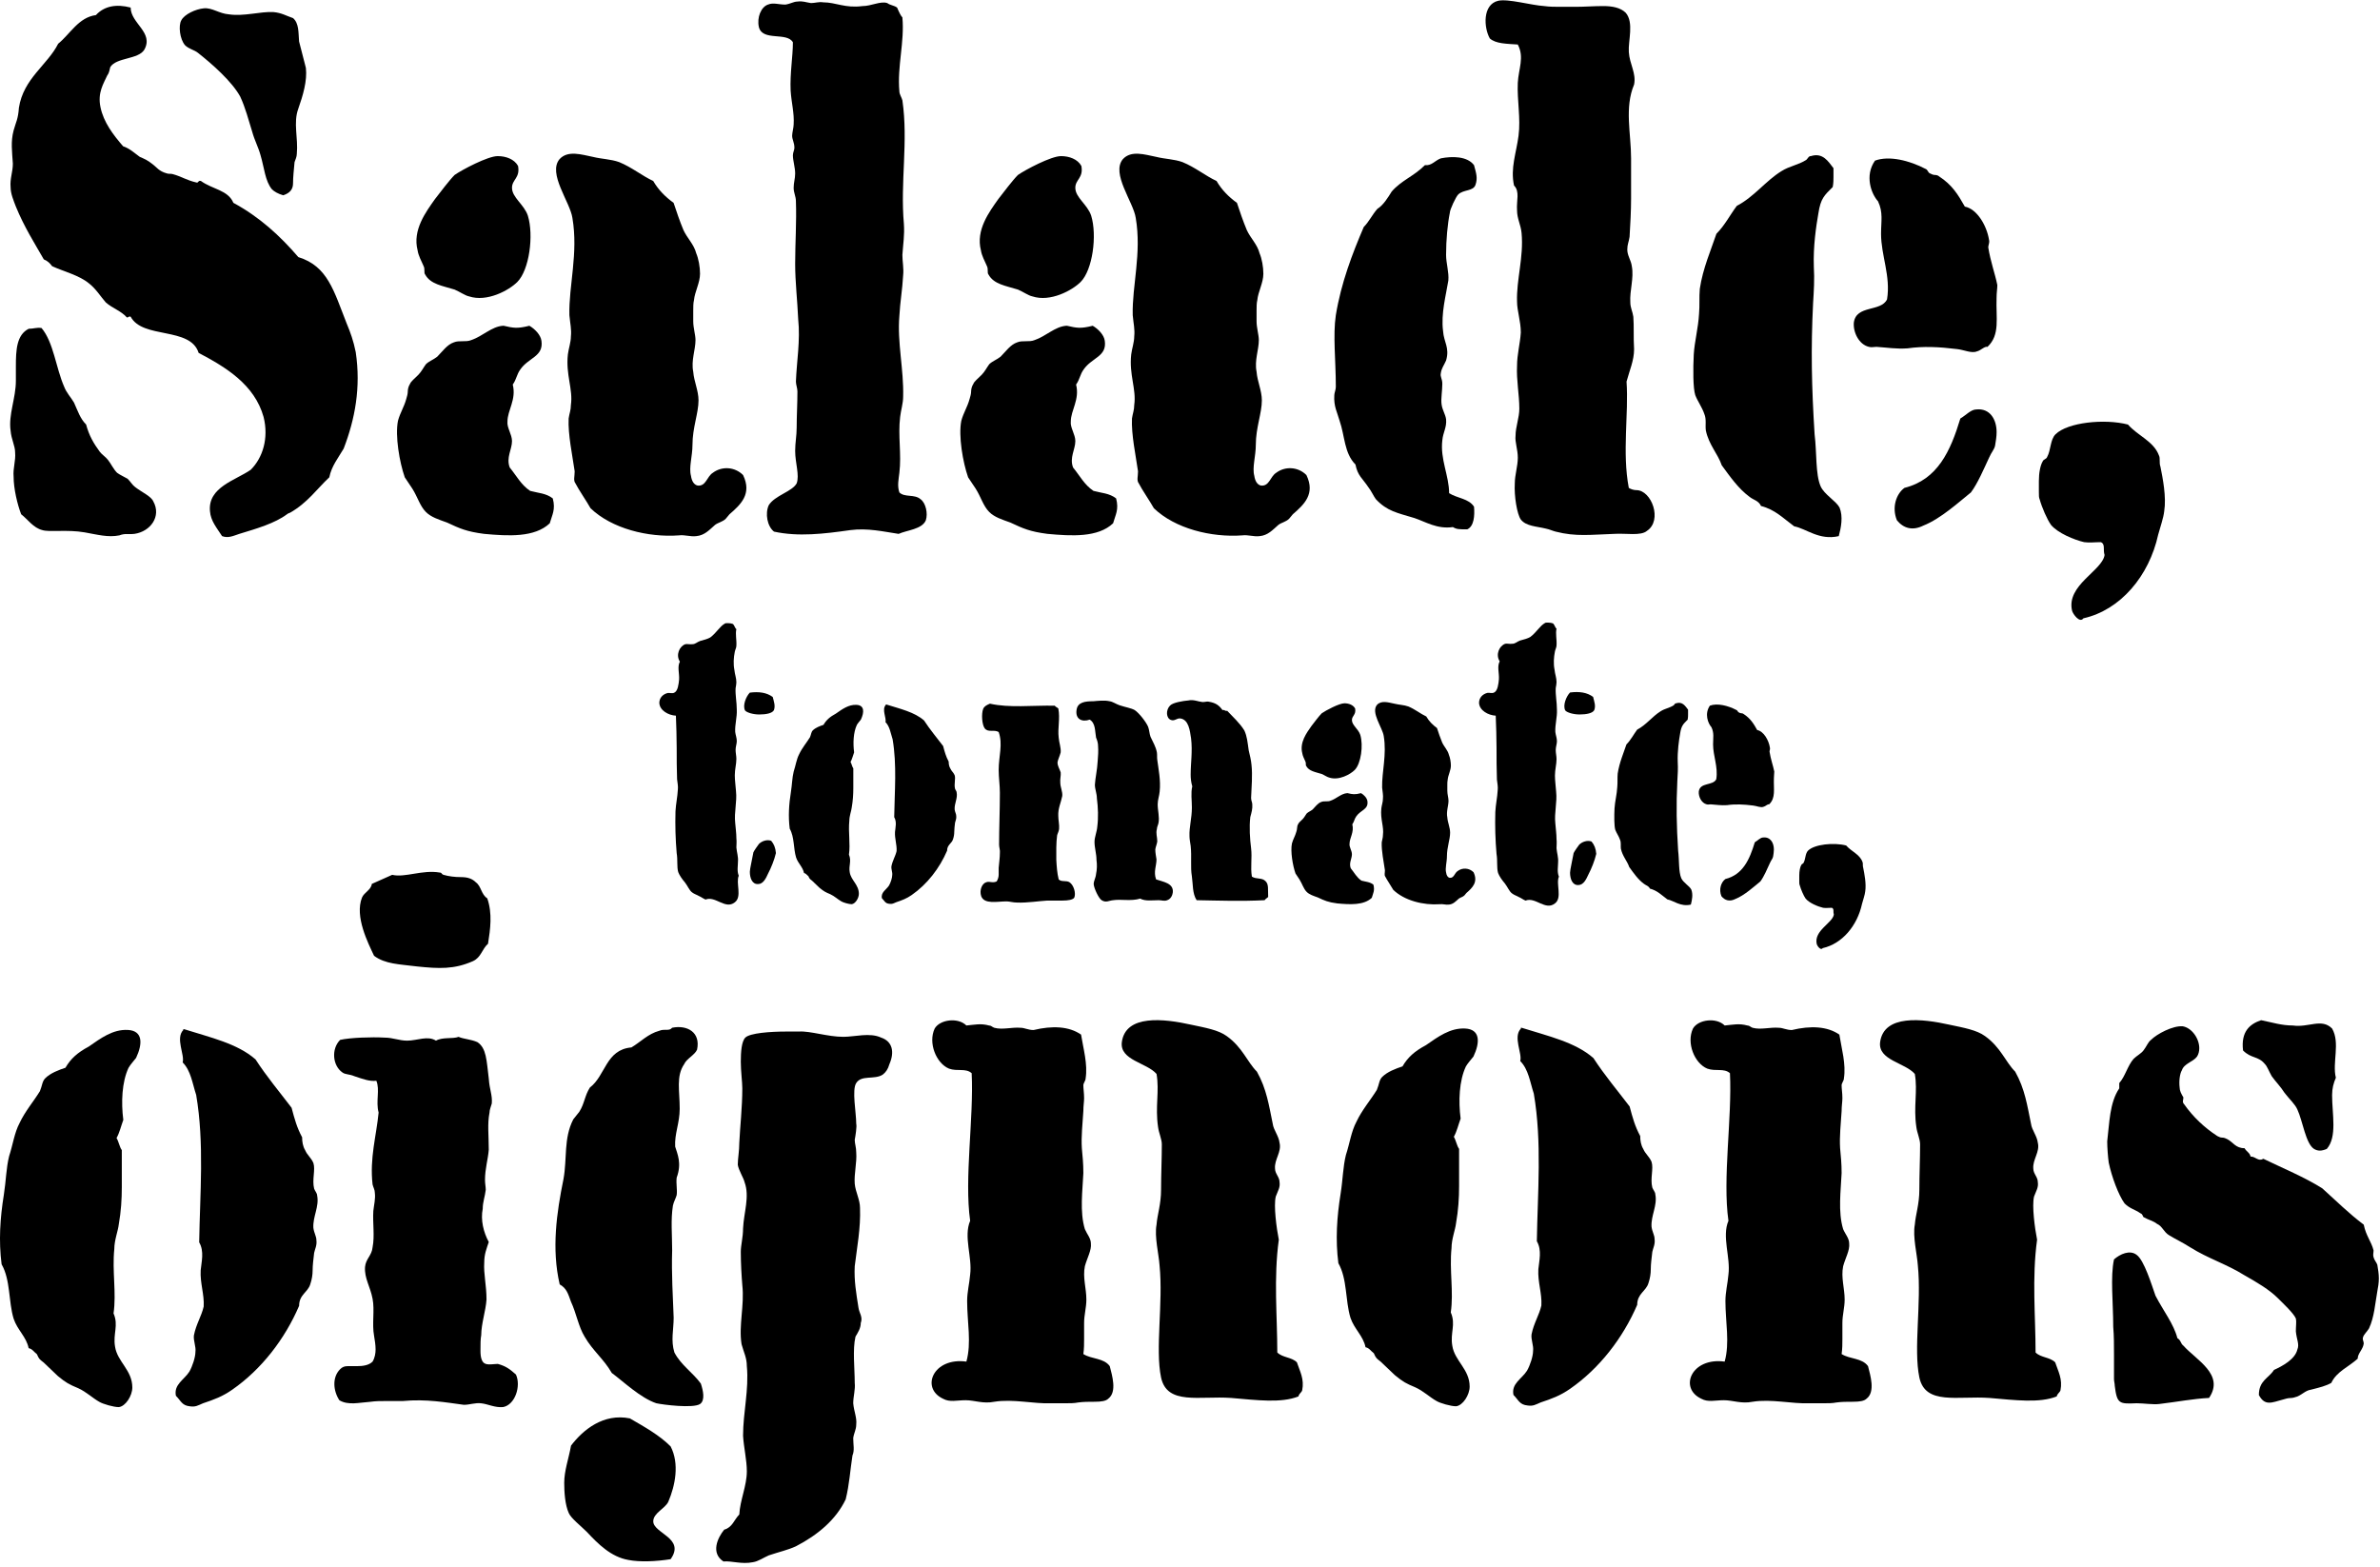
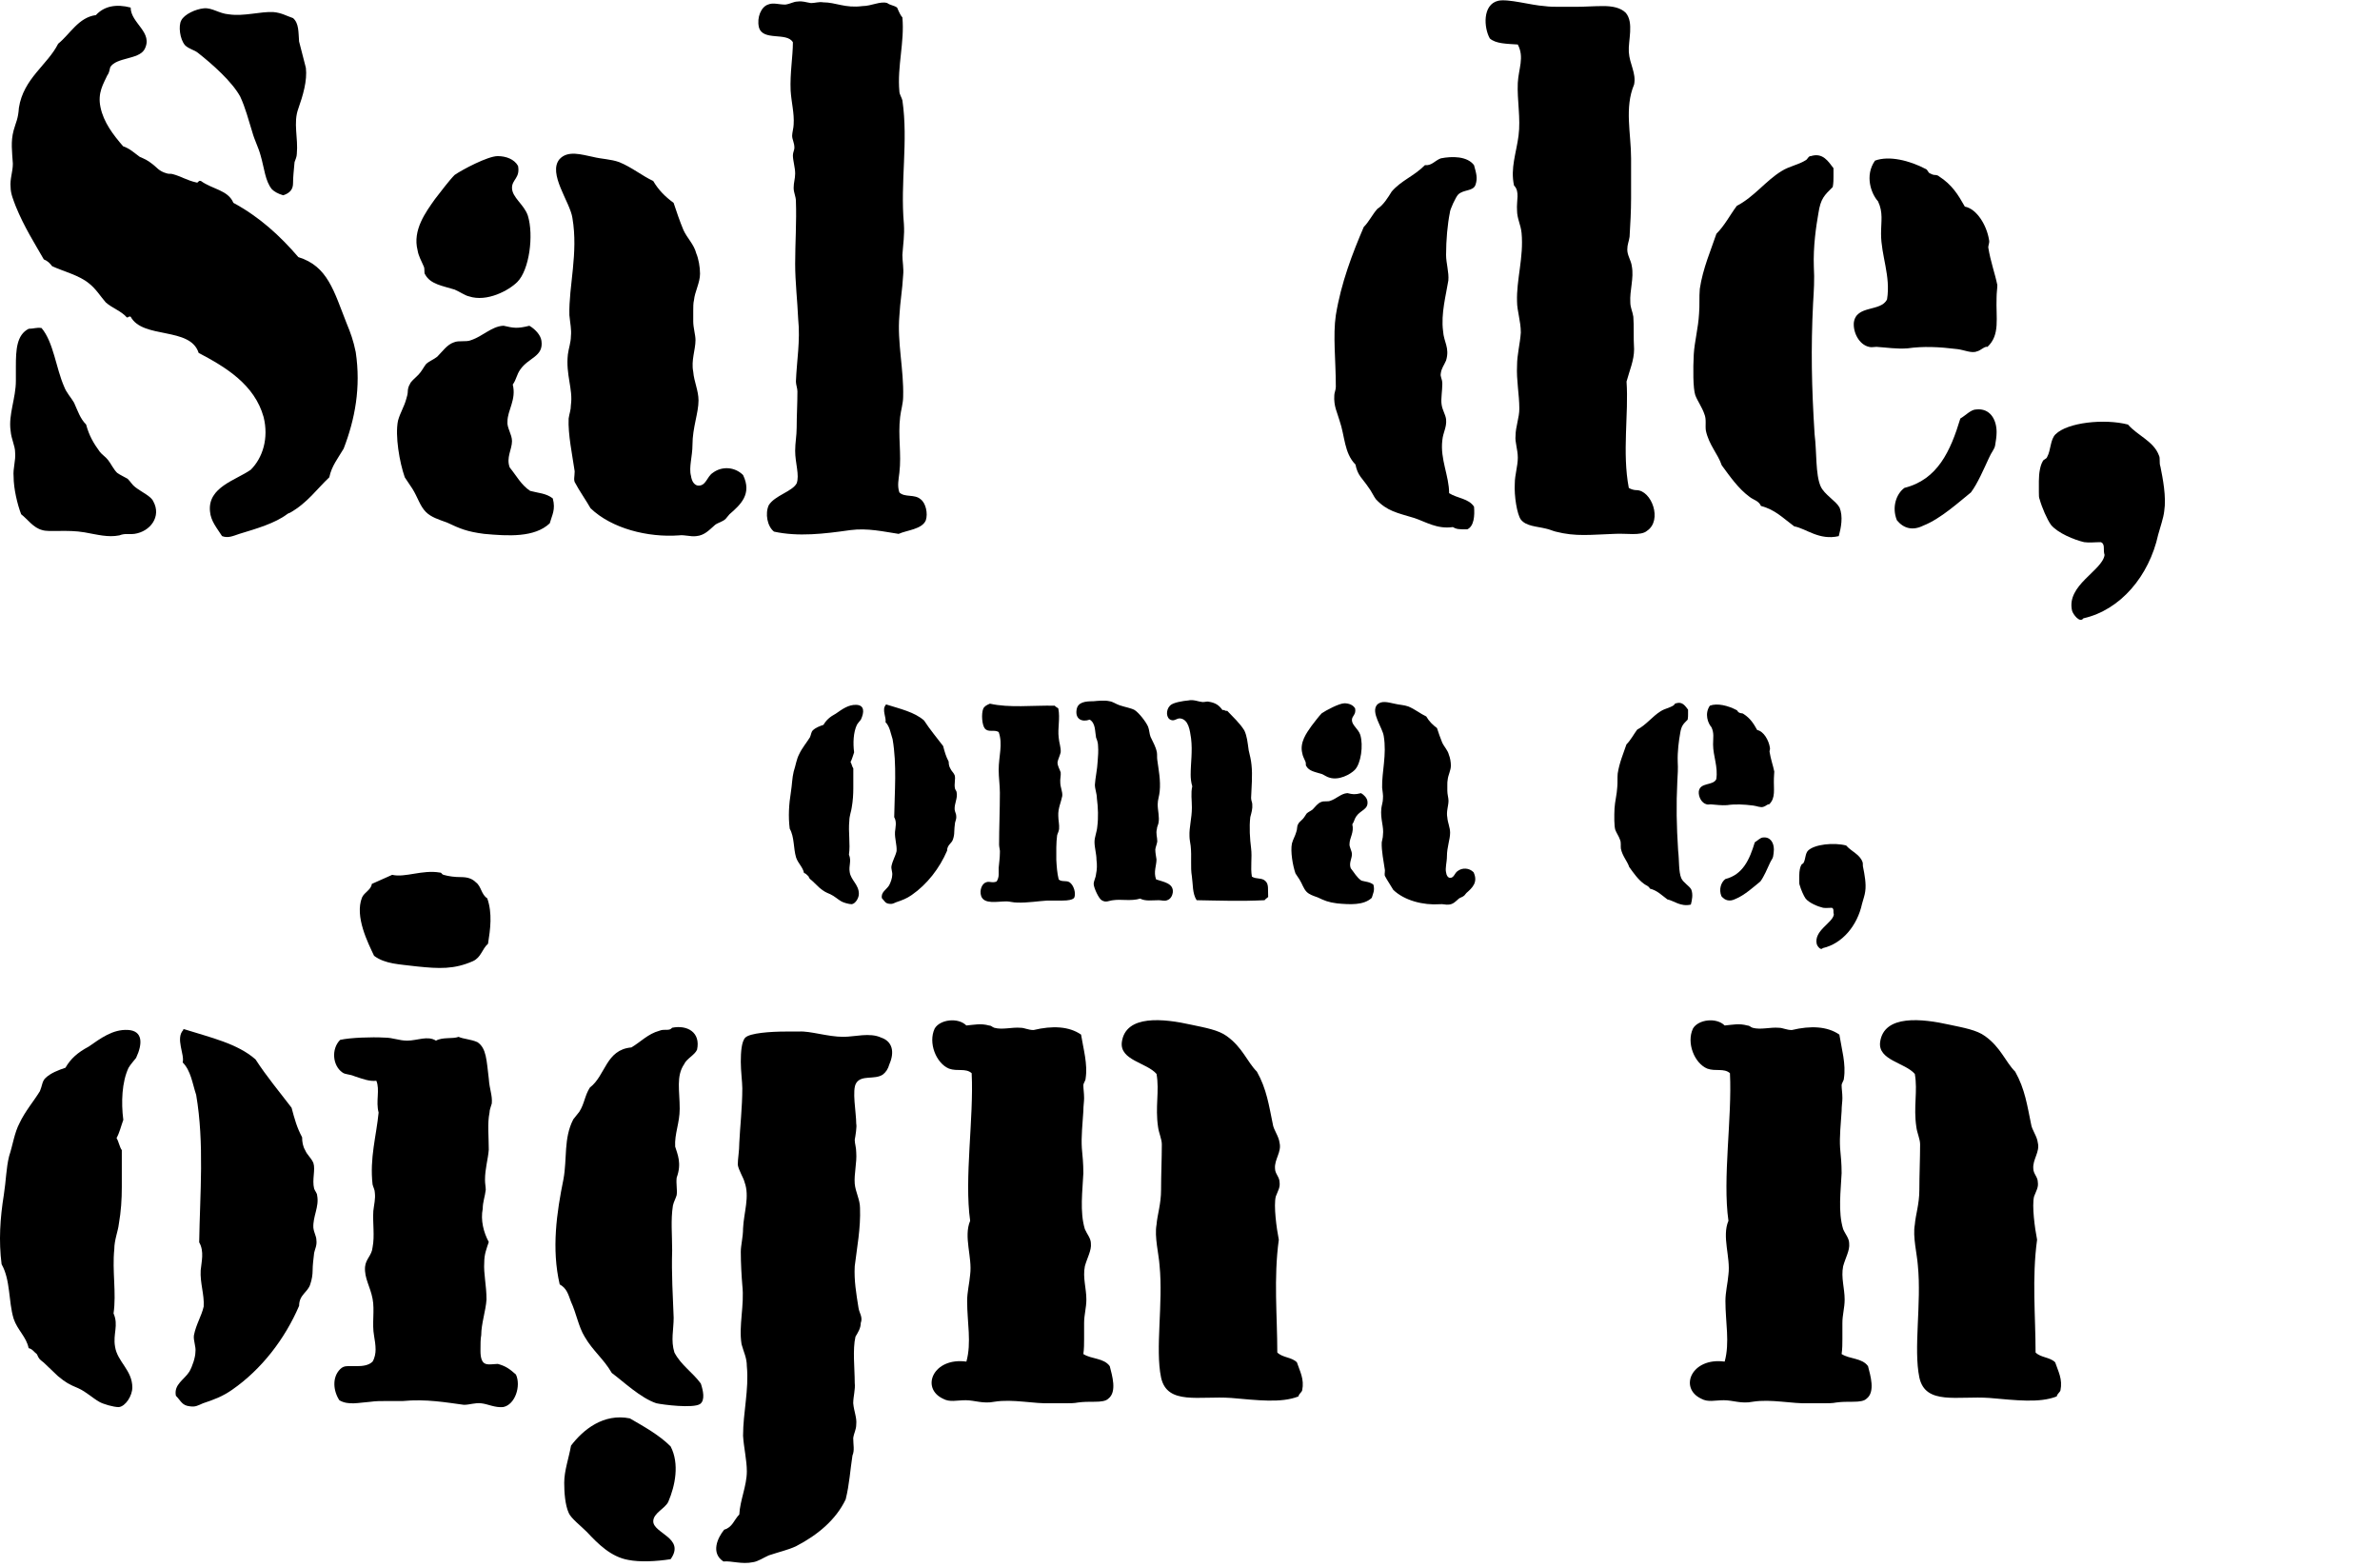
<svg xmlns="http://www.w3.org/2000/svg" width="600px" height="395px" viewBox="0 0 600 395" version="1.1">
  <title>titre/salade-tomate-oignons</title>
  <g id="titre/salade-tomate-oignons" stroke="none" stroke-width="1" fill="none" fill-rule="evenodd">
    <g id="Salade_tomate" fill="#000000" fill-rule="nonzero">
      <g id="Group" transform="translate(2.027, 0)">
        <path d="M14.162,97.519 C14.734,99.039 15.876,100.18 16.637,101.51 C17.589,103.601 18.16,105.502 19.683,107.022 C20.445,109.873 21.587,111.774 23.11,113.865 C23.681,114.625 24.633,115.195 25.204,115.956 C25.965,116.906 26.537,118.236 27.488,119.187 C28.25,119.757 29.202,120.137 30.154,120.707 C30.915,121.468 31.296,122.228 32.057,122.798 C33.771,124.129 36.055,125.079 36.626,126.41 C38.72,130.211 35.865,134.013 31.867,134.587 C30.154,134.777 29.583,134.397 28.06,134.967 C25.204,135.537 22.539,134.777 19.302,134.207 C14.924,133.446 10.355,134.207 8.642,133.637 C6.357,133.066 5.02,130.975 3.307,129.645 C2.355,127.174 1.403,123.183 1.403,120.141 C1.213,118.051 1.974,116.15 1.784,114.059 C1.784,112.348 0.832,110.828 0.642,108.547 C0.071,104.555 1.974,100.37 1.974,95.998 L1.974,92.387 C1.974,88.205 2.165,84.404 5.211,82.883 C6.543,82.883 7.115,82.503 8.447,82.693 C11.493,86.304 12.064,92.767 14.162,97.519 Z M34.342,12.548 C32.819,15.019 27.298,14.448 25.775,16.919 C25.585,17.49 25.585,18.25 25.014,19.01 C24.062,21.101 22.539,23.382 23.3,26.993 C24.062,30.795 26.537,34.026 29.011,36.877 C30.725,37.447 31.867,38.588 33.2,39.538 C34.532,40.108 35.294,40.488 36.246,41.249 C37.578,42.199 37.959,43.149 40.053,43.72 C40.624,43.91 41.005,43.72 41.576,43.91 C43.67,44.48 45.003,45.43 47.477,46.001 C48.049,46.191 47.858,45.43 48.62,45.62 C51.475,47.711 55.473,47.901 56.81,51.133 C63.473,54.744 68.613,59.496 73.186,64.818 C80.61,67.099 82.133,73.371 85.37,81.544 C86.322,83.825 87.083,85.92 87.654,88.771 C88.987,97.704 87.464,105.688 84.608,113.105 C83.276,115.385 81.562,117.476 80.991,120.327 C77.945,123.178 75.47,126.79 71.088,129.261 C70.517,129.451 70.326,129.641 70.326,129.641 C67.28,131.922 62.711,133.252 58.333,134.583 C56.619,135.153 55.477,135.723 53.954,135.153 C52.622,133.062 51.099,131.352 50.908,128.881 C50.337,122.798 57.381,121.088 61.188,118.427 C64.234,115.385 65.757,110.444 64.425,105.121 C62.14,96.944 54.906,92.573 48.049,88.961 C45.954,82.309 33.961,85.54 30.911,79.838 C30.34,79.648 30.53,80.028 29.959,80.028 C28.436,78.317 26.342,77.747 24.629,76.226 C23.296,74.706 22.154,72.805 20.441,71.474 C17.966,69.384 13.968,68.433 11.112,67.103 C10.541,66.342 9.97,65.772 9.018,65.392 C6.734,61.401 4.069,57.215 1.974,52.087 C1.403,50.566 0.642,48.856 0.642,47.145 C0.452,45.054 1.213,43.344 1.213,41.253 C1.023,38.212 0.642,35.741 1.403,32.89 C1.974,30.799 2.546,30.039 2.736,27.188 C3.878,19.775 9.97,16.349 12.635,11.027 C15.681,8.556 17.775,4.375 22.154,3.804 C24.248,1.524 27.294,0.953 30.911,1.904 C30.915,5.891 36.817,8.176 34.342,12.548 Z M73.372,10.457 L75.085,17.11 C75.466,20.341 74.324,24.142 73.182,27.373 C71.849,30.985 73.182,34.786 72.801,38.778 C72.801,39.538 72.42,40.298 72.23,40.869 C72.04,42.959 71.849,44.67 71.849,46.191 C71.849,47.711 71.088,48.662 69.374,49.232 C68.042,48.852 67.09,48.281 66.519,47.711 C64.805,45.62 64.615,42.385 63.663,39.158 C63.092,37.067 62.14,35.356 61.569,33.266 C60.617,30.225 59.856,27.183 58.523,24.332 C56.429,20.531 51.479,16.155 47.862,13.308 C46.91,12.548 45.578,12.358 44.626,11.407 C43.293,9.887 42.913,6.465 43.674,5.135 C44.436,3.614 47.291,2.284 49.385,2.094 C51.479,1.904 53.193,3.424 55.672,3.614 C59.479,4.185 63.667,2.854 66.904,3.044 C68.998,3.234 70.14,3.994 71.853,4.565 C73.372,5.891 73.182,8.176 73.372,10.457 Z" id="Shape" />
        <path d="M134.473,85.924 C135.044,89.916 131.237,90.106 129.143,93.147 C128.191,94.477 128.191,95.618 127.239,96.948 C128.191,100.75 125.906,103.411 125.906,106.262 C125.716,107.782 127.049,109.493 127.049,111.204 C127.049,113.295 125.526,115.385 126.478,117.856 C128.191,119.947 129.333,122.228 131.618,123.749 C133.712,124.319 135.615,124.319 137.329,125.649 C138.09,128.5 137.138,129.831 136.567,131.922 C132.76,135.537 126.097,135.153 120.005,134.587 C115.626,134.017 113.913,133.256 110.677,131.736 C108.583,130.975 106.679,130.405 105.346,129.075 C103.823,127.554 103.252,125.273 101.92,123.183 L100.016,120.331 C98.683,116.53 97.541,109.877 98.303,106.076 C98.874,103.985 99.826,102.655 100.397,100.564 C100.587,99.994 100.777,99.233 100.777,98.663 C100.777,98.093 100.968,97.333 101.348,96.762 C101.539,96.192 102.491,95.432 103.443,94.482 C104.204,93.721 104.775,92.581 105.346,91.821 C106.108,91.06 107.25,90.68 108.202,89.92 C109.534,88.589 110.677,86.879 112.39,86.308 C113.723,85.738 115.436,86.308 116.769,85.738 C119.624,84.788 121.909,82.317 124.764,82.127 L124.955,82.127 C127.429,82.697 128.381,82.887 131.427,82.127 C132.76,82.883 134.283,84.404 134.473,85.924 Z M127.049,47.335 C127.049,49.806 130.095,51.517 131.046,54.368 C132.569,59.31 131.427,68.053 128.381,71.094 C126.287,73.185 120.766,76.226 116.197,74.71 C115.246,74.52 113.913,73.569 112.58,72.999 C109.534,72.049 106.489,71.669 105.156,69.198 C104.966,69.008 104.966,68.627 104.966,68.247 C104.966,67.867 104.966,67.487 104.775,67.107 C104.204,65.776 103.443,64.446 103.252,63.115 C101.92,57.983 105.346,53.422 107.631,50.19 C108.963,48.48 111.248,45.439 112.58,44.108 C114.484,42.778 120.957,39.356 123.432,39.356 C125.526,39.356 127.62,40.117 128.572,41.827 C129.143,44.864 127.049,45.244 127.049,47.335 Z M181.88,129.645 L180.928,130.785 C180.166,131.546 179.024,131.736 178.263,132.306 C176.74,133.637 175.598,134.967 173.503,135.157 C171.98,135.347 170.648,134.777 169.125,134.967 C161.32,135.537 152.178,133.256 146.847,128.124 C145.895,126.414 143.801,123.373 143.04,121.852 C142.469,121.092 142.849,120.141 142.849,118.811 C142.278,114.819 141.136,109.497 141.327,105.506 C141.517,104.175 141.898,103.415 141.898,102.084 C142.469,98.093 140.565,94.482 141.136,89.345 C141.327,87.825 141.898,86.304 141.898,84.784 C142.088,83.073 141.707,81.552 141.517,79.462 C141.327,72.049 143.801,63.876 142.278,54.938 C141.707,50.947 135.996,43.724 139.042,40.112 C141.136,37.832 144.563,38.972 147.418,39.542 C149.703,40.112 151.987,40.112 154.081,40.873 C157.318,42.203 159.793,44.294 162.648,45.625 C163.981,47.905 165.694,49.616 167.788,51.137 C168.55,53.418 169.311,55.698 170.263,57.979 C171.215,60.07 172.928,61.595 173.499,63.872 C174.07,65.202 174.451,67.293 174.451,69.004 C174.451,71.284 173.119,73.565 172.928,75.656 C172.738,76.416 172.738,77.367 172.738,78.317 L172.738,80.978 C172.738,82.689 173.309,84.399 173.309,85.73 C173.309,88.201 172.167,90.862 172.738,93.713 C172.928,96.184 174.07,98.465 174.07,100.94 C174.07,104.171 172.547,107.782 172.547,112.154 C172.547,115.005 171.596,117.856 172.167,119.947 C172.357,121.278 172.928,122.228 173.88,122.418 C175.974,122.608 176.165,120.137 177.688,119.187 C179.972,117.476 183.208,117.666 185.302,119.757 C187.595,124.513 184.74,127.174 181.88,129.645 Z" id="Shape" />
        <path d="M230.04,125.844 C231.372,126.794 231.943,129.459 231.372,131.17 C230.42,133.451 226.613,133.641 224.519,134.591 C220.711,134.021 216.714,133.07 212.335,133.641 C205.672,134.591 199.195,135.351 193.103,134.021 C191.39,132.69 190.819,129.459 191.771,127.368 C193.294,124.897 197.672,123.947 198.815,121.856 C199.576,119.765 198.434,116.724 198.434,113.679 C198.434,111.588 198.815,109.877 198.815,107.787 C198.815,104.745 199.005,101.894 199.005,98.663 C199.005,97.903 198.624,96.952 198.624,96.192 C198.815,91.06 199.766,85.928 199.195,80.416 C199.005,75.854 198.434,71.103 198.434,66.541 C198.434,61.219 198.815,55.897 198.624,50.765 C198.624,49.434 198.053,48.674 198.053,47.343 C198.053,46.013 198.434,45.063 198.434,43.732 C198.434,42.212 197.863,40.501 197.863,39.17 C197.863,38.41 198.243,37.84 198.243,37.27 C198.243,35.939 197.672,35.179 197.672,34.228 C197.672,33.468 198.053,32.138 198.053,31.377 C198.243,28.526 197.482,25.865 197.292,22.824 C197.101,18.452 197.863,14.271 197.863,10.659 C196.34,7.998 190.248,10.469 189.296,6.858 C188.725,4.387 189.867,1.726 191.58,1.156 C192.913,0.586 194.246,1.156 195.959,1.156 C197.292,0.966 198.053,0.396 199.005,0.396 C200.338,0.205 201.099,0.586 202.432,0.776 C203.384,0.776 204.526,0.396 205.478,0.586 C208.714,0.586 210.998,2.106 215.377,1.536 C217.661,1.536 219.946,0.205 221.659,0.776 C222.421,1.346 223.373,1.346 224.134,1.916 C224.705,3.247 225.086,4.007 225.467,4.387 C226.038,10.659 224.134,16.742 224.705,23.014 C224.705,23.774 225.276,24.535 225.467,25.295 C226.99,35.749 224.896,45.823 225.847,56.471 C226.038,59.322 225.657,61.413 225.467,64.264 C225.467,65.975 225.847,67.685 225.657,69.396 C225.467,73.012 224.896,76.049 224.705,79.66 C224.134,86.313 225.847,93.159 225.657,100.002 C225.657,101.713 225.086,103.423 224.896,105.134 C224.324,109.886 225.276,114.447 224.705,119.199 C224.515,120.91 224.134,122.43 224.705,124.141 C226.042,125.463 228.517,124.513 230.04,125.844 Z" id="Path" />
-         <path d="M276.49,85.924 C277.061,89.916 273.254,90.106 271.16,93.147 C270.208,94.477 270.208,95.618 269.256,96.948 C270.208,100.75 267.924,103.411 267.924,106.262 C267.733,107.782 269.066,109.493 269.066,111.204 C269.066,113.295 267.543,115.385 268.495,117.856 C270.208,119.947 271.35,122.228 273.635,123.749 C275.729,124.319 277.633,124.319 279.346,125.649 C280.107,128.5 279.156,129.831 278.584,131.922 C274.777,135.537 268.114,135.153 262.022,134.587 C257.644,134.017 255.93,133.256 252.694,131.736 C250.6,130.975 248.696,130.405 247.364,129.075 C245.841,127.554 245.269,125.273 243.937,123.183 L242.033,120.331 C240.701,116.53 239.558,109.877 240.32,106.076 C240.891,103.985 241.843,102.655 242.414,100.564 C242.604,99.994 242.795,99.233 242.795,98.663 C242.795,98.093 242.985,97.333 243.366,96.762 C243.556,96.192 244.508,95.432 245.46,94.482 C246.221,93.721 246.792,92.581 247.364,91.821 C248.125,91.06 249.267,90.68 250.219,89.92 C251.552,88.589 252.694,86.879 254.407,86.308 C255.74,85.738 257.453,86.308 258.786,85.738 C261.641,84.788 263.926,82.317 266.781,82.127 L266.972,82.127 C269.447,82.697 270.398,82.887 273.444,82.127 C274.777,82.883 276.3,84.404 276.49,85.924 Z M269.062,47.335 C269.062,49.806 272.108,51.517 273.06,54.368 C274.583,59.31 273.44,68.053 270.394,71.094 C268.3,73.185 262.779,76.226 258.211,74.71 C257.259,74.52 255.926,73.569 254.593,72.999 C251.548,72.049 248.502,71.669 247.169,69.198 C246.979,69.008 246.979,68.627 246.979,68.247 C246.979,67.867 246.979,67.487 246.788,67.107 C246.217,65.776 245.456,64.446 245.265,63.115 C243.933,57.983 247.359,53.422 249.644,50.19 C250.976,48.48 253.261,45.439 254.593,44.108 C256.497,42.778 262.97,39.356 265.445,39.356 C267.539,39.356 269.633,40.117 270.585,41.827 C271.16,44.864 269.062,45.244 269.062,47.335 Z M323.897,129.645 L322.949,130.785 C322.184,131.546 321.046,131.736 320.28,132.306 C318.757,133.637 317.615,134.967 315.521,135.157 C314.002,135.347 312.669,134.777 311.142,134.967 C303.337,135.537 294.195,133.256 288.865,128.124 C287.913,126.414 285.819,123.373 285.057,121.852 C284.486,121.092 284.867,120.141 284.867,118.811 C284.296,114.819 283.153,109.497 283.344,105.506 C283.534,104.175 283.915,103.415 283.915,102.084 C284.486,98.093 282.582,94.482 283.153,89.345 C283.344,87.825 283.915,86.304 283.915,84.784 C284.105,83.073 283.724,81.552 283.534,79.462 C283.344,72.049 285.819,63.876 284.296,54.938 C283.724,50.947 278.013,43.724 281.059,40.112 C283.153,37.832 286.58,38.972 289.436,39.542 C291.72,40.112 294.005,40.112 296.099,40.873 C299.335,42.203 301.806,44.294 304.665,45.625 C305.998,47.905 307.711,49.616 309.805,51.137 C310.571,53.418 311.328,55.698 312.284,57.979 C313.232,60.07 314.95,61.595 315.517,63.872 C316.092,65.202 316.468,67.293 316.468,69.004 C316.468,71.284 315.136,73.565 314.945,75.656 C314.755,76.416 314.755,77.367 314.755,78.317 L314.755,80.978 C314.755,82.689 315.326,84.399 315.326,85.73 C315.326,88.201 314.188,90.862 314.755,93.713 C314.945,96.184 316.088,98.465 316.088,100.94 C316.088,104.171 314.565,107.782 314.565,112.154 C314.565,115.005 313.613,117.856 314.184,119.947 C314.374,121.278 314.945,122.228 315.897,122.418 C317.991,122.608 318.182,120.137 319.705,119.187 C321.989,117.476 325.226,117.666 327.32,119.757 C329.612,124.513 326.753,127.174 323.897,129.645 Z" id="Shape" />
        <path d="M369.578,127.744 C369.768,130.025 369.578,132.686 367.865,133.446 C365.771,133.446 365.199,133.446 364.248,132.876 C360.25,133.446 357.394,131.546 354.534,130.595 C350.156,129.265 347.681,128.885 344.826,125.844 C344.25,125.083 343.683,123.753 342.922,122.802 C341.399,120.521 340.252,119.951 339.685,117.1 C336.83,114.249 337.016,109.877 335.688,106.076 C335.112,103.985 334.165,102.465 334.355,99.613 C334.355,99.043 334.736,98.283 334.736,97.523 C334.736,90.87 333.974,84.598 334.736,79.462 C336.068,71.289 338.924,63.876 341.78,57.219 C343.112,55.888 343.874,54.178 345.206,52.657 C346.729,51.707 347.876,49.806 348.823,48.286 C351.302,45.434 354.344,44.484 357.2,41.633 C358.913,41.823 359.674,40.493 361.197,39.922 C364.053,39.352 367.86,39.352 369.574,41.633 C370.145,43.724 370.526,44.864 369.955,46.575 C369.383,48.286 366.909,47.715 365.576,49.046 C365.001,49.616 363.482,52.847 363.482,53.608 C362.907,56.459 362.53,60.45 362.53,64.256 C362.53,66.347 363.292,68.627 363.101,70.718 C362.53,74.33 361.197,79.081 361.773,83.457 C361.963,86.308 363.486,87.639 362.534,90.87 C361.963,92.201 361.392,92.771 361.202,94.101 C361.011,95.052 361.582,95.432 361.582,96.762 C361.582,98.473 361.202,100.564 361.392,101.894 C361.582,103.415 362.344,104.365 362.534,105.696 C362.725,107.787 361.773,108.927 361.582,111.018 C361.011,115.77 363.296,119.955 363.296,124.327 C365.39,125.653 368.245,125.653 369.578,127.744 Z M410.512,123.563 C414.319,123.563 417.171,131.166 413.177,133.827 C411.654,135.157 407.847,134.397 404.987,134.587 C399.086,134.777 395.278,135.347 390.138,134.017 C389.372,133.827 388.615,133.446 387.659,133.256 C385.375,132.686 382.714,132.686 381.377,130.975 C380.425,129.645 379.664,125.083 379.854,121.852 C379.854,119.761 380.615,117.48 380.615,115.39 C380.615,113.299 379.854,111.398 380.044,109.877 C380.044,107.597 380.996,105.316 380.996,103.035 C380.996,99.423 380.23,95.812 380.421,92.201 C380.421,89.35 381.186,86.689 381.373,83.837 C381.373,80.986 380.421,78.325 380.421,76.044 C380.23,70.532 382.134,64.83 381.563,58.744 C381.373,56.653 380.421,55.132 380.421,53.042 C380.23,50.571 381.186,48.29 379.659,46.765 C378.708,42.393 380.23,38.592 380.797,34.22 C381.373,29.849 380.417,25.287 380.607,20.915 C380.797,17.304 382.32,14.453 380.607,11.221 C377.756,11.031 375.086,11.031 373.563,9.701 C372.04,7.04 371.66,1.148 375.662,0.197 C378.136,-0.373 384.034,1.338 387.274,1.528 C388.607,1.718 389.944,1.718 391.272,1.718 L395.274,1.718 C397.368,1.718 399.843,1.528 402.127,1.528 C404.412,1.528 406.506,1.908 407.839,3.238 C409.933,5.709 408.41,10.271 408.6,13.126 C408.795,16.167 410.508,18.448 409.933,21.299 C407.458,27.192 409.171,33.654 409.171,39.931 L409.171,50.004 C409.171,53.236 408.981,56.467 408.79,59.698 C408.596,61.029 408.215,61.599 408.215,62.929 C408.215,64.45 409.167,65.59 409.357,67.111 C409.928,70.152 408.786,73.193 408.977,76.235 C408.977,77.565 409.548,78.515 409.738,79.85 C409.928,82.321 409.738,84.982 409.928,88.023 C409.928,90.874 408.79,93.345 408.025,96.196 C408.596,104.374 406.883,114.067 408.596,123.001 C409.179,123.373 409.941,123.563 410.512,123.563 Z" id="Shape" />
        <path d="M450.291,132.686 C447.44,130.595 445.536,128.505 441.919,127.554 C441.344,126.224 440.011,126.034 439.064,125.273 C436.208,123.183 434.114,120.141 432.02,117.29 C431.068,114.439 428.784,112.158 428.022,108.547 C427.828,107.216 428.212,105.696 427.637,104.365 C427.066,102.655 425.924,101.134 425.353,99.613 C424.782,97.903 424.782,92.961 424.972,89.35 C425.162,86.118 426.11,82.697 426.305,79.086 C426.495,76.995 426.305,74.904 426.495,72.809 C427.256,67.677 429.346,62.925 430.683,58.934 C432.777,56.843 434.11,54.182 435.823,51.901 C440.206,49.62 443.057,45.629 447.059,43.158 C449.153,41.827 451.247,41.637 453.341,40.307 C453.913,39.736 453.913,39.356 454.484,39.356 C457.53,38.406 458.862,40.687 460.195,42.397 L460.195,44.678 C460.195,45.249 460.195,46.199 460.004,47.149 C457.91,49.24 456.959,50 456.387,53.802 C455.816,57.033 455.055,62.165 455.245,67.297 C455.436,70.338 455.245,73.379 455.055,76.42 C454.484,87.825 454.674,97.519 455.436,109.497 C456.011,114.059 455.626,119.571 456.959,122.612 C457.91,124.703 460.766,126.224 461.718,127.934 C462.666,130.215 462.099,133.066 461.527,135.157 C456.574,136.298 453.337,133.256 450.291,132.686 Z M472.188,58.93 C472.188,55.698 472.759,53.608 471.427,50.757 C469.713,48.856 468,44.294 470.661,40.493 C474.278,39.162 479.418,40.493 483.416,42.583 C483.991,42.773 483.991,43.534 484.558,43.724 C484.939,43.914 485.324,44.104 485.701,44.104 C486.272,44.104 486.648,44.294 486.839,44.484 C490.075,46.575 491.598,49.046 493.311,52.087 C496.357,52.657 498.832,56.839 499.407,60.45 C499.598,61.211 499.213,61.781 499.213,62.351 C499.788,65.966 500.926,69.004 501.501,71.855 C501.501,72.805 501.311,73.755 501.311,75.086 C501.121,80.218 502.259,84.399 499.022,87.441 C498.261,87.25 497.309,88.391 496.357,88.581 C495.025,89.151 493.121,88.201 491.408,88.011 C486.839,87.441 482.841,87.25 478.843,87.821 C475.987,88.011 473.893,87.631 471.034,87.441 C470.462,87.441 469.705,87.631 469.13,87.441 C466.655,86.87 465.132,83.829 465.322,81.358 C465.894,76.796 472.176,78.697 473.699,75.466 C474.659,69.574 472.188,64.442 472.188,58.93 Z M478.09,122.992 C486.466,120.902 489.707,113.679 492.177,105.506 C493.51,104.745 494.847,103.225 496.179,103.225 C499.606,102.845 501.319,105.696 501.319,108.927 C501.319,110.067 501.129,111.208 500.934,112.348 C500.744,113.299 499.987,114.059 499.416,115.39 C498.083,118.241 496.56,121.852 494.847,124.137 C491.991,126.418 487.232,130.79 482.853,132.5 C480.188,133.831 477.904,133.26 476.19,131.17 C474.849,127.934 475.996,124.513 478.09,122.992 Z" id="Shape" />
        <path d="M516.16,109.497 C519.202,106.456 528.534,105.506 534.436,107.026 C536.915,109.877 540.908,111.208 542.245,114.819 C542.435,115.199 542.435,115.58 542.435,116.15 C542.435,116.72 542.435,117.1 542.626,117.67 C543.197,120.521 544.149,125.273 543.573,128.885 C543.383,130.595 542.626,132.686 542.055,134.777 C539.766,145.231 532.532,153.788 523.204,155.875 C522.252,157.206 520.534,154.735 520.348,153.974 C518.825,147.512 527.963,143.9 528.538,139.909 C528.348,139.339 528.348,138.578 528.348,138.008 C528.348,137.438 528.158,136.868 527.582,136.678 C526.059,136.678 524.731,136.868 523.394,136.678 C520.915,136.107 516.731,134.397 515.018,132.306 C514.066,130.975 512.733,127.934 512.162,125.844 C511.972,125.463 511.972,124.893 511.972,123.943 L511.972,121.282 C511.972,119.191 512.353,117.29 512.924,116.34 C513.114,115.77 513.871,115.77 514.062,115.199 C515.014,113.485 514.827,110.824 516.16,109.497 Z" id="Path" />
      </g>
-       <path d="M166.216,177.215 C166.216,175.916 167.111,175.012 168.311,174.711 C168.808,174.612 169.506,174.913 170.003,174.612 C170.898,174.211 171.099,172.408 171.202,171.306 C171.3,169.705 170.701,168.104 171.399,166.8 C170.302,165.096 171.3,162.896 172.791,162.397 C173.292,162.298 173.888,162.496 174.586,162.397 C175.284,162.397 175.682,161.894 176.479,161.597 C177.575,161.295 178.372,161.097 179.07,160.697 C180.664,159.496 181.46,157.895 182.754,157.194 C182.853,157.095 183.152,157.095 183.551,157.095 C184.048,157.095 184.446,157.194 184.746,157.293 C185.144,157.594 185.345,158.493 185.641,158.593 C185.341,159.892 185.74,161.295 185.641,162.797 C185.641,163.297 185.341,163.8 185.243,164.299 C184.943,165.802 184.844,167.403 185.144,168.905 C185.243,170.006 185.641,170.906 185.641,172.008 C185.641,172.507 185.543,172.808 185.444,173.51 C185.345,175.214 185.744,177.013 185.744,178.916 C185.842,180.818 185.243,182.621 185.345,184.524 C185.444,185.324 185.744,186.026 185.744,186.826 C185.744,187.524 185.444,188.225 185.444,189.03 C185.444,189.83 185.641,190.532 185.641,191.332 C185.641,192.632 185.243,193.932 185.243,195.438 C185.243,196.738 185.444,197.939 185.543,199.441 C185.842,202.144 185.046,204.748 185.345,207.45 C185.444,208.75 185.645,210.054 185.645,211.354 C185.744,212.155 185.645,212.959 185.645,213.661 C185.744,214.862 186.146,215.963 186.044,217.164 C186.044,218.266 185.744,219.566 186.241,220.771 C185.444,222.57 187.14,226.073 185.243,227.476 C182.853,229.379 180.364,225.776 177.871,226.775 C177.173,226.478 176.873,226.172 176.175,225.871 C175.674,225.574 174.98,225.372 174.479,224.972 C173.781,224.468 173.382,223.371 172.684,222.471 C171.986,221.67 171.288,220.664 170.988,219.867 C170.59,218.567 170.89,216.764 170.59,215.064 C170.29,211.556 170.192,208.053 170.29,204.55 C170.389,202.647 170.791,200.947 170.89,199.045 C170.988,198.244 170.791,197.341 170.693,196.441 C170.594,193.837 170.594,191.233 170.594,188.53 C170.594,185.828 170.495,183.125 170.397,180.422 C168.508,180.319 166.315,179.118 166.216,177.215 Z M195.107,179.019 C194.709,179.819 193.115,180.121 191.423,180.121 C189.83,180.121 188.237,179.617 187.834,179.118 C187.14,177.818 188.134,175.511 189.033,174.612 C191.423,174.31 193.317,174.612 194.811,175.713 C195.107,176.918 195.505,177.917 195.107,179.019 Z M195.608,215.064 C195.21,216.764 194.413,218.761 193.616,220.267 C193.119,221.369 192.421,222.871 191.128,222.871 C189.633,222.97 189.037,221.369 189.037,219.768 C189.037,219.067 189.637,216.566 189.933,214.866 C190.031,214.565 191.226,212.86 191.325,212.761 C192.023,212.06 193.317,211.56 194.413,211.961 C195.107,212.757 195.505,213.756 195.608,215.064 Z" id="Shape" />
      <g id="Group" transform="translate(198.649, 156.081)">
        <path d="M16.472,37.629 L16.472,42.564 C16.472,44.175 16.373,45.785 16.072,47.499 C15.973,48.404 15.469,49.612 15.469,50.82 C15.167,53.742 15.77,56.66 15.37,59.378 C16.072,60.989 15.271,62.097 15.568,63.807 C15.869,65.82 17.872,66.928 17.872,69.248 C17.872,70.356 16.972,71.764 16.068,71.867 C15.365,71.867 13.961,71.461 13.462,71.162 C12.561,70.659 11.756,69.85 10.658,69.344 C9.452,68.842 9.055,68.638 7.953,67.733 L6.049,65.919 C5.545,65.513 5.446,65.513 5.149,64.807 C4.748,64.508 4.546,64.102 4.046,64.006 C3.745,62.495 2.543,61.59 2.043,60.08 C1.345,57.764 1.643,54.945 0.441,52.829 C0.04,49.707 0.243,46.686 0.742,43.564 C1.044,41.651 1.044,40.041 1.44,38.43 C1.944,36.919 2.142,35.309 2.844,34.002 C3.546,32.491 4.748,31.08 5.549,29.772 C5.851,29.067 5.851,28.465 6.251,28.058 C6.953,27.352 8.056,26.95 8.956,26.651 C9.658,25.439 10.559,24.638 12.062,23.828 C13.664,22.72 15.266,21.512 17.273,21.612 C19.28,21.712 19.276,23.426 18.376,25.339 C18.075,25.742 17.678,26.144 17.377,26.647 C16.472,28.56 16.373,31.279 16.675,33.595 C16.373,34.4 16.171,35.309 15.774,36.01 C16.072,36.521 16.171,37.227 16.472,37.629 Z M24.785,21.517 C28.296,22.625 31.901,23.43 34.304,25.547 C35.807,27.863 37.509,29.876 39.115,31.993 C39.516,33.503 39.817,34.612 40.515,35.919 C40.515,36.525 40.614,37.127 40.916,37.629 C41.217,38.335 41.717,38.638 42.019,39.343 C42.32,40.248 41.816,41.56 42.118,42.768 C42.217,43.071 42.518,43.374 42.518,43.672 C42.82,45.183 41.915,46.491 42.019,48.001 C42.118,48.707 42.419,49.11 42.419,49.612 C42.518,50.317 42.217,50.82 42.118,51.326 C42.019,52.231 41.919,52.936 41.919,53.642 C41.919,54.248 41.82,54.85 41.618,55.456 C41.316,56.568 40.115,56.867 40.115,58.374 C38.211,62.807 35.105,66.837 31.195,69.551 C29.894,70.46 28.791,70.859 27.288,71.369 C26.586,71.668 26.284,71.871 25.582,71.772 C24.48,71.672 24.381,71.066 23.679,70.361 C23.377,68.85 24.781,68.244 25.483,67.14 C25.884,66.434 26.284,65.226 26.284,64.521 C26.383,63.815 25.983,63.014 26.082,62.308 C26.383,60.798 27.086,59.789 27.383,58.482 C27.482,56.867 26.883,55.356 26.982,53.646 C27.081,52.538 27.482,51.131 26.78,49.919 C26.879,43.473 27.482,36.728 26.379,30.283 C25.876,28.772 25.677,27.062 24.575,25.954 C24.876,24.945 23.571,22.733 24.674,21.625 C24.587,21.517 24.686,21.517 24.785,21.517 Z" id="Shape" />
        <path d="M67.251,21.82 C67.552,22.222 67.854,22.222 68.151,22.525 C68.655,25.04 67.953,27.46 68.25,29.876 C68.349,31.183 68.853,32.391 68.75,33.599 C68.449,34.707 68.048,35.413 67.949,36.114 C67.949,37.019 68.449,37.725 68.75,38.629 C68.849,39.435 68.552,40.344 68.651,41.248 C68.651,42.357 69.254,43.465 69.151,44.573 C68.849,46.183 68.048,47.694 68.147,49.608 C68.147,50.716 68.449,51.824 68.345,52.932 C68.246,53.638 67.945,54.041 67.846,54.543 C67.746,55.448 67.647,56.452 67.647,57.564 L67.647,60.686 C67.746,62.396 67.846,64.01 68.25,65.621 C68.952,66.322 70.154,65.82 70.955,66.322 C72.058,67.028 72.661,69.144 72.161,70.249 C71.761,70.751 70.658,70.954 69.155,70.954 L67.049,70.954 L65.347,70.954 C63.443,71.054 60.239,71.56 57.831,71.456 C56.728,71.456 55.828,71.158 55.126,71.158 C52.719,71.158 49.514,71.959 48.713,69.846 C48.209,68.339 48.911,66.629 50.014,66.322 C50.914,66.019 51.517,66.625 52.619,66.123 C52.921,65.621 53.119,65.011 53.119,64.409 L53.119,62.699 C53.218,61.487 53.421,60.183 53.421,58.976 C53.52,58.27 53.222,57.564 53.222,56.859 C53.222,52.729 53.421,48.201 53.421,43.768 C53.421,41.854 53.119,39.941 53.119,38.028 C53.119,34.504 54.222,31.582 53.119,28.461 C51.917,27.755 50.513,28.66 49.613,27.556 C48.911,26.651 48.713,23.928 49.212,22.621 C49.514,21.915 50.216,21.612 50.918,21.313 C55.832,22.426 61.544,21.72 67.251,21.82 Z M97.009,68.945 C96.91,69.651 96.51,70.556 95.605,70.859 C94.907,71.162 94.205,70.859 93.503,70.859 C91.798,70.859 90.096,71.162 88.795,70.456 C86.491,71.162 83.984,70.552 81.982,70.859 C80.879,70.958 80.177,71.564 79.074,70.859 C78.372,70.456 77.17,67.937 77.071,66.833 C77.071,65.924 77.575,65.322 77.674,64.214 C77.773,63.707 77.877,63.101 77.877,62.499 C77.877,61.898 77.877,61.292 77.777,60.686 C77.777,59.179 77.278,57.66 77.278,56.153 C77.278,54.945 77.881,53.638 77.976,52.326 C78.277,50.01 78.178,47.491 77.877,45.175 C77.877,43.967 77.373,42.859 77.373,41.751 C77.472,40.036 77.976,37.924 78.075,35.807 C78.174,34.599 78.277,33.188 78.174,31.98 C78.174,31.275 77.972,30.569 77.67,29.868 C77.369,28.253 77.571,26.24 76.068,25.335 C74.164,26.037 72.363,25.236 72.764,22.816 C73.066,20.902 74.969,20.703 76.972,20.703 C78.174,20.603 79.776,20.4 81.081,20.703 C81.882,20.803 82.684,21.409 83.584,21.712 C85.087,22.214 86.491,22.417 87.391,22.919 C88.494,23.625 90.299,25.941 90.798,27.149 C91.1,27.954 91.1,28.863 91.401,29.664 C92.099,31.175 92.702,32.084 93.004,33.591 C93.103,34.296 93.004,34.798 93.103,35.504 C93.404,37.82 94.003,40.638 93.706,43.461 C93.607,44.569 93.206,45.578 93.206,46.682 C93.206,48.292 93.706,49.902 93.404,51.417 C93.305,51.92 93.004,52.426 93.004,52.928 C92.702,54.036 93.103,54.941 93.103,56.049 C93.004,56.755 92.702,57.357 92.603,58.062 C92.603,58.971 92.801,59.772 92.905,60.578 C92.905,62.188 92.103,63.699 92.805,65.617 C94.507,66.227 97.311,66.53 97.009,68.945 Z M120.355,66.023 C121.259,66.833 120.958,68.14 121.057,70.053 C120.755,70.356 120.454,70.46 120.152,70.859 C114.144,71.162 108.73,70.958 103.022,70.859 C101.92,69.149 102.122,66.833 101.821,64.815 C101.42,62.499 101.821,59.885 101.519,57.162 C101.424,56.361 101.222,55.551 101.222,54.746 C101.123,52.43 101.825,50.214 101.825,47.495 C101.825,45.582 101.523,43.867 101.924,42.157 C101.626,41.149 101.519,40.144 101.519,39.235 C101.519,36.214 102.019,33.396 101.622,30.071 C101.321,28.058 101.019,25.339 98.913,25.036 C98.013,24.937 97.513,25.742 96.609,25.439 C95.308,25.036 95.209,22.924 96.307,21.811 C97.009,21.006 99.714,20.603 100.92,20.504 C102.217,20.201 103.419,20.807 104.525,20.906 C105.228,20.906 105.628,20.707 106.025,20.807 C107.928,21.11 108.73,21.811 109.535,22.919 C110.237,22.82 110.034,23.222 110.737,23.119 C112.24,24.729 113.842,26.14 115.044,28.054 C115.746,29.565 115.845,30.976 116.151,33.088 C116.448,34.296 116.753,35.604 116.853,36.712 C117.15,39.431 116.853,42.353 116.753,45.071 C116.753,45.777 117.051,46.179 117.051,46.682 C117.15,47.79 116.853,48.798 116.551,49.902 C116.254,52.422 116.452,55.439 116.753,57.759 C117.051,60.175 116.551,62.491 116.952,64.911 C118.05,65.629 119.454,65.118 120.355,66.023 Z" id="Shape" />
        <path d="M146.078,45.889 C146.38,48.001 144.377,48.105 143.27,49.716 C142.771,50.421 142.771,51.023 142.271,51.729 C142.771,53.742 141.569,55.153 141.569,56.66 C141.47,57.465 142.172,58.37 142.172,59.279 C142.172,60.391 141.371,61.491 141.874,62.807 C142.775,63.915 143.373,65.123 144.575,65.928 C145.682,66.227 146.681,66.227 147.586,66.932 C147.986,68.443 147.487,69.149 147.181,70.257 C145.178,72.17 141.672,71.967 138.467,71.668 C136.159,71.369 135.263,70.962 133.561,70.157 C132.455,69.755 131.455,69.456 130.753,68.75 C129.952,67.941 129.651,66.733 128.948,65.629 L127.945,64.114 C127.243,62.105 126.644,58.577 127.045,56.568 C127.342,55.456 127.842,54.75 128.147,53.646 C128.246,53.343 128.35,52.941 128.35,52.638 C128.35,52.335 128.449,51.932 128.647,51.629 C128.746,51.326 129.25,50.923 129.75,50.421 C130.154,50.019 130.452,49.413 130.753,49.01 C131.154,48.607 131.753,48.404 132.256,48.001 C132.954,47.296 133.557,46.391 134.457,46.088 C135.16,45.785 136.064,46.088 136.766,45.785 C138.265,45.283 139.467,43.971 140.974,43.872 L141.073,43.872 C142.374,44.175 142.878,44.274 144.476,43.872 C145.178,44.274 145.979,45.079 146.078,45.889 Z M142.172,25.443 C142.172,26.75 143.778,27.659 144.278,29.17 C145.079,31.789 144.476,36.421 142.874,38.032 C141.771,39.14 138.864,40.75 136.46,39.945 C135.961,39.846 135.259,39.339 134.557,39.04 C132.95,38.538 131.352,38.335 130.65,37.027 C130.551,36.928 130.551,36.724 130.551,36.525 C130.551,36.326 130.551,36.122 130.452,35.919 C130.154,35.214 129.75,34.508 129.655,33.802 C128.953,31.084 130.757,28.668 131.959,26.958 C132.661,26.049 133.863,24.439 134.565,23.737 C135.564,23.032 138.971,21.218 140.276,21.218 C141.379,21.218 142.481,21.62 142.981,22.525 C143.274,24.136 142.172,24.339 142.172,25.443 Z M171.026,69.049 L170.526,69.655 C170.121,70.058 169.523,70.157 169.122,70.46 C168.321,71.166 167.718,71.871 166.619,71.967 C165.818,72.071 165.116,71.768 164.315,71.871 C160.206,72.17 155.395,70.962 152.591,68.244 C152.091,67.339 150.984,65.729 150.588,64.923 C150.287,64.517 150.489,64.014 150.489,63.309 C150.192,61.192 149.589,58.374 149.688,56.261 C149.787,55.556 149.989,55.153 149.989,54.447 C150.287,52.335 149.287,50.421 149.589,47.703 C149.684,46.897 149.989,46.092 149.989,45.287 C150.088,44.378 149.89,43.573 149.787,42.465 C149.688,38.538 150.989,34.209 150.192,29.477 C149.89,27.361 146.884,23.534 148.486,21.62 C149.593,20.413 151.393,21.014 152.892,21.317 C154.098,21.62 155.3,21.62 156.403,22.023 C158.104,22.729 159.409,23.837 160.912,24.538 C161.614,25.746 162.515,26.655 163.617,27.46 C164.018,28.668 164.414,29.88 164.918,31.088 C165.418,32.196 166.318,33.001 166.619,34.209 C166.921,34.915 167.119,36.023 167.119,36.928 C167.119,38.136 166.417,39.343 166.318,40.452 C166.223,40.854 166.223,41.356 166.223,41.859 L166.223,43.27 C166.223,44.175 166.52,45.084 166.52,45.785 C166.52,47.092 165.917,48.504 166.223,50.014 C166.318,51.322 166.925,52.53 166.925,53.841 C166.925,55.556 166.124,57.469 166.124,59.781 C166.124,61.292 165.624,62.807 165.922,63.911 C166.021,64.616 166.322,65.118 166.826,65.218 C167.929,65.318 168.028,64.01 168.829,63.508 C170.031,62.599 171.732,62.703 172.835,63.807 C174.032,66.326 172.533,67.737 171.026,69.049 Z" id="Shape" />
-         <path d="M174.218,21.114 C174.218,19.807 175.118,18.898 176.32,18.595 C176.82,18.495 177.522,18.798 178.026,18.495 C178.926,18.092 179.128,16.279 179.227,15.17 C179.327,13.56 178.728,11.95 179.426,10.638 C178.323,8.924 179.331,6.711 180.83,6.209 C181.329,6.11 181.937,6.309 182.634,6.209 C183.336,6.209 183.741,5.703 184.538,5.404 C185.645,5.101 186.446,4.902 187.144,4.499 C188.75,3.291 189.552,1.681 190.853,0.975 C190.947,0.876 191.253,0.876 191.65,0.876 C192.153,0.876 192.554,0.975 192.855,1.075 C193.256,1.378 193.458,2.283 193.756,2.382 C193.458,3.69 193.855,5.101 193.756,6.612 C193.756,7.114 193.458,7.62 193.355,8.123 C193.054,9.633 192.95,11.244 193.256,12.755 C193.355,13.863 193.756,14.768 193.756,15.876 C193.756,16.378 193.657,16.681 193.553,17.387 C193.458,19.101 193.855,20.911 193.855,22.824 C193.954,24.737 193.355,26.551 193.454,28.465 C193.549,29.27 193.855,29.975 193.855,30.781 C193.855,31.482 193.553,32.188 193.553,32.997 C193.553,33.802 193.756,34.508 193.756,35.313 C193.756,36.621 193.355,37.928 193.355,39.443 C193.355,40.75 193.553,41.958 193.652,43.469 C193.954,46.188 193.153,48.807 193.454,51.525 C193.549,52.833 193.752,54.144 193.752,55.452 C193.851,56.257 193.752,57.066 193.752,57.772 C193.851,58.98 194.251,60.088 194.152,61.296 C194.152,62.404 193.855,63.711 194.354,64.923 C193.553,66.733 195.259,70.257 193.355,71.668 C190.947,73.581 188.445,69.958 185.938,70.962 C185.236,70.664 184.939,70.356 184.237,70.053 C183.737,69.755 183.035,69.551 182.535,69.149 C181.833,68.642 181.429,67.538 180.727,66.633 C180.029,65.828 179.327,64.815 179.025,64.014 C178.624,62.707 178.926,60.893 178.624,59.183 C178.323,55.655 178.22,52.131 178.323,48.607 C178.422,46.694 178.823,44.984 178.926,43.071 C179.025,42.265 178.827,41.356 178.728,40.452 C178.629,37.833 178.629,35.214 178.629,32.495 C178.629,29.776 178.53,27.058 178.426,24.339 C176.518,24.235 174.313,23.027 174.218,21.114 Z M203.27,22.928 C202.87,23.733 201.268,24.036 199.566,24.036 C197.964,24.036 196.362,23.53 195.961,23.027 C195.259,21.72 196.258,19.4 197.163,18.495 C199.566,18.192 201.47,18.495 202.973,19.603 C203.27,20.815 203.675,21.82 203.27,22.928 Z M203.77,59.183 C203.37,60.893 202.568,62.902 201.771,64.417 C201.268,65.525 200.566,67.036 199.269,67.036 C197.766,67.136 197.163,65.525 197.163,63.915 C197.163,63.209 197.766,60.694 198.063,58.984 C198.162,58.681 199.364,56.967 199.467,56.867 C200.169,56.161 201.47,55.659 202.573,56.062 C203.27,56.863 203.675,57.867 203.77,59.183 Z" id="Shape" />
        <path d="M221.697,70.659 C220.194,69.547 219.195,68.443 217.291,67.937 C216.989,67.235 216.287,67.136 215.788,66.729 C214.284,65.625 213.182,64.014 212.083,62.499 C211.584,60.989 210.378,59.781 209.977,57.867 C209.878,57.162 210.076,56.361 209.775,55.655 C209.477,54.746 208.874,53.941 208.573,53.136 C208.276,52.231 208.276,49.612 208.375,47.698 C208.47,45.988 208.978,44.175 209.073,42.261 C209.172,41.153 209.073,40.045 209.172,38.937 C209.577,36.218 210.675,33.703 211.377,31.586 C212.48,30.478 213.182,29.071 214.082,27.863 C216.386,26.655 217.89,24.538 219.992,23.231 C221.098,22.525 222.197,22.426 223.299,21.72 C223.601,21.417 223.601,21.214 223.902,21.214 C225.509,20.711 226.211,21.919 226.913,22.824 L226.913,24.036 C226.913,24.339 226.913,24.841 226.814,25.343 C225.711,26.452 225.207,26.854 224.91,28.867 C224.609,30.577 224.208,33.296 224.307,36.015 C224.406,37.625 224.307,39.235 224.208,40.85 C223.907,46.893 224.006,52.028 224.41,58.37 C224.708,60.789 224.505,63.707 225.207,65.322 C225.711,66.43 227.21,67.235 227.71,68.14 C228.214,69.348 227.912,70.859 227.615,71.967 C225.005,72.573 223.299,70.962 221.697,70.659 Z M233.219,31.586 C233.219,29.876 233.516,28.768 232.814,27.257 C231.914,26.248 231.01,23.833 232.414,21.815 C234.317,21.114 237.022,21.815 239.129,22.924 C239.426,23.023 239.426,23.43 239.732,23.53 C239.93,23.629 240.132,23.733 240.334,23.733 C240.632,23.733 240.834,23.833 240.937,23.932 C242.639,25.04 243.44,26.348 244.34,27.958 C245.947,28.261 247.248,30.478 247.545,32.391 C247.644,32.794 247.45,33.097 247.45,33.4 C247.747,35.313 248.35,36.924 248.652,38.434 C248.652,38.937 248.553,39.443 248.553,40.149 C248.453,42.867 249.052,45.079 247.351,46.694 C246.946,46.594 246.446,47.2 245.947,47.3 C245.245,47.603 244.245,47.101 243.341,46.997 C240.937,46.694 238.831,46.594 236.725,46.897 C235.226,46.997 234.119,46.798 232.62,46.694 C232.319,46.694 231.918,46.794 231.617,46.694 C230.316,46.391 229.515,44.781 229.614,43.473 C229.915,41.058 233.223,42.066 234.024,40.352 C234.52,37.227 233.219,34.508 233.219,31.586 Z M236.325,65.521 C240.731,64.413 242.432,60.59 243.737,56.261 C244.439,55.858 245.141,55.049 245.843,55.049 C247.648,54.85 248.548,56.361 248.548,58.071 C248.548,58.677 248.449,59.279 248.346,59.885 C248.247,60.391 247.846,60.794 247.545,61.495 C246.847,63.01 246.046,64.923 245.141,66.131 C243.642,67.339 241.131,69.655 238.831,70.556 C237.427,71.261 236.225,70.962 235.321,69.85 C234.623,68.14 235.222,66.326 236.325,65.521 Z" id="Shape" />
        <path d="M257.151,58.37 C258.757,56.759 263.663,56.257 266.769,57.066 C268.069,58.573 270.176,59.279 270.878,61.192 C270.977,61.395 270.977,61.599 270.977,61.898 C270.977,62.196 270.977,62.4 271.072,62.703 C271.373,64.214 271.873,66.729 271.576,68.642 C271.476,69.551 271.072,70.659 270.774,71.768 C269.573,77.305 265.765,81.837 260.855,82.941 C260.355,83.647 259.451,82.339 259.356,81.937 C258.555,78.517 263.362,76.599 263.663,74.486 C263.564,74.183 263.564,73.781 263.564,73.478 C263.564,73.175 263.465,72.872 263.163,72.772 C262.362,72.772 261.66,72.872 260.958,72.772 C259.657,72.469 257.452,71.564 256.552,70.456 C256.052,69.75 255.35,68.136 255.049,67.032 C254.949,66.833 254.949,66.53 254.949,66.023 L254.949,64.616 C254.949,63.508 255.152,62.499 255.453,61.997 C255.552,61.694 255.953,61.694 256.056,61.391 C256.548,60.486 256.448,59.075 257.151,58.37 Z" id="Path" />
      </g>
      <path d="M30.708,289.945 L30.708,299.281 C30.708,302.329 30.519,305.378 29.95,308.621 C29.761,310.336 28.814,312.622 28.814,314.908 C28.246,320.434 29.382,325.959 28.625,331.104 C29.95,334.152 28.435,336.248 29.004,339.487 C29.572,343.302 33.359,345.398 33.359,349.776 C33.359,351.876 31.655,354.539 29.95,354.73 C28.625,354.73 25.973,353.968 25.027,353.396 C23.322,352.443 21.807,350.919 19.72,349.966 C17.447,349.014 16.69,348.633 14.607,346.918 L11.008,343.488 C10.061,342.726 9.872,342.726 9.304,341.392 C8.546,340.821 8.168,340.059 7.221,339.872 C6.653,337.014 4.38,335.3 3.433,332.437 C2.107,328.051 2.676,322.72 0.403,318.719 C-0.355,312.813 0.024,307.093 0.971,301.19 C1.539,297.57 1.539,294.526 2.297,291.473 C3.244,288.615 3.622,285.567 4.948,283.09 C6.274,280.232 8.55,277.56 10.061,275.083 C10.63,273.749 10.63,272.606 11.387,271.848 C12.713,270.514 14.796,269.748 16.5,269.177 C17.826,266.886 19.53,265.366 22.371,263.842 C25.401,261.742 28.431,259.459 32.223,259.646 C36.011,259.841 36.011,263.075 34.306,266.7 C33.738,267.462 32.981,268.22 32.412,269.177 C30.708,272.797 30.519,277.941 31.087,282.323 C30.519,283.852 30.14,285.567 29.382,286.896 C29.95,287.845 30.14,289.178 30.708,289.945 Z M46.427,259.459 C53.055,261.555 59.877,263.075 64.422,267.081 C67.263,271.463 70.482,275.278 73.512,279.271 C74.27,282.133 74.838,284.229 76.163,286.706 C76.163,287.845 76.353,288.992 76.921,289.945 C77.489,291.274 78.436,291.85 79.004,293.184 C79.572,294.898 78.625,297.375 79.194,299.662 C79.383,300.229 79.951,300.801 79.951,301.377 C80.519,304.23 78.815,306.707 79.004,309.569 C79.194,310.903 79.762,311.669 79.762,312.618 C79.951,313.948 79.383,314.904 79.194,315.857 C79.004,317.572 78.815,318.906 78.815,320.239 C78.815,321.382 78.625,322.526 78.247,323.669 C77.678,325.769 75.406,326.336 75.406,329.198 C71.808,337.578 65.937,345.199 58.547,350.343 C56.085,352.058 54.002,352.824 51.161,353.773 C49.835,354.349 49.267,354.726 47.942,354.539 C45.858,354.349 45.669,353.205 44.343,351.872 C43.775,349.01 46.427,347.866 47.752,345.771 C48.51,344.437 49.267,342.15 49.267,340.817 C49.457,339.483 48.699,337.959 48.889,336.621 C49.457,333.767 50.782,331.862 51.35,329.381 C51.54,326.332 50.404,323.474 50.593,320.235 C50.782,318.139 51.54,315.476 50.214,313.185 C50.404,300.991 51.54,288.226 49.457,276.027 C48.51,273.169 48.131,269.926 46.048,267.83 C46.616,265.925 44.154,261.729 46.237,259.633 C46.048,259.459 46.237,259.459 46.427,259.459 Z" id="Shape" />
      <g id="Group" transform="translate(84.122, 218.919)">
        <path d="M1.625,126.253 C2.196,125.677 2.766,125.486 3.527,125.486 L5.81,125.486 C7.332,125.486 8.853,125.295 9.804,124.341 C10.375,123.391 10.565,122.242 10.565,121.292 C10.565,120.147 10.375,119.002 10.185,117.857 C9.614,114.804 10.375,111.369 9.804,108.503 C9.234,105.449 7.712,103.35 7.902,100.488 C8.092,98.389 9.614,97.626 9.804,95.527 C10.375,92.664 9.804,89.42 9.995,86.367 C10.185,84.65 10.565,83.314 10.375,81.787 C10.375,81.02 9.995,80.456 9.804,79.688 C9.044,73.009 10.755,67.475 11.326,61.56 C10.565,58.698 11.707,55.831 10.755,53.541 C9.044,53.732 7.522,53.155 5.239,52.396 C3.908,51.824 2.957,52.015 2.196,51.446 C-0.277,49.729 -0.657,45.527 1.625,43.237 C4.098,42.664 9.614,42.469 12.848,42.664 C14.94,42.664 16.462,43.428 18.554,43.428 C21.027,43.428 23.69,42.092 25.783,43.428 C27.495,42.473 29.967,43.046 31.489,42.473 C32.821,43.05 34.533,43.05 36.244,43.809 C38.527,45.336 38.527,48.389 39.098,52.973 C39.288,55.831 40.049,57.171 39.859,59.27 C39.668,60.033 39.288,60.797 39.288,61.564 C38.717,64.422 39.098,67.289 39.098,70.914 C38.907,73.395 38.147,75.685 38.147,78.547 C38.147,79.502 38.337,80.265 38.337,81.028 C38.147,82.746 37.576,84.081 37.576,85.799 C37.005,88.661 37.766,91.718 39.098,94.195 C38.527,95.912 37.956,97.248 37.956,99.347 C37.766,102.209 38.527,105.072 38.527,108.702 C38.337,111.56 37.196,114.808 37.196,117.67 C37.005,118.62 37.005,119.96 37.005,121.678 C37.005,123.395 37.386,124.349 37.956,124.731 C38.717,125.303 40.429,124.922 41.38,124.922 C43.473,125.494 44.424,126.257 45.945,127.597 C47.277,130.456 45.755,135.23 42.712,135.803 C40.619,135.994 38.907,135.035 37.196,134.853 C35.674,134.658 34.342,135.234 32.821,135.234 C28.446,134.658 23.31,133.708 17.409,134.28 L13.232,134.28 C11.901,134.28 10.565,134.28 9.238,134.475 C6.385,134.662 3.722,135.425 1.439,134.089 C-0.087,131.787 -0.467,128.352 1.625,126.253 Z M38.912,18.994 C37.39,20.33 37.2,22.429 35.107,23.387 C30.352,25.486 26.548,25.295 21.031,24.723 C16.466,24.146 13.038,24.146 10.185,22.047 C8.663,18.803 5.239,12.12 7.141,7.35 C7.712,6.014 9.424,5.445 9.614,3.915 L14.75,1.625 C17.984,2.392 22.359,0.293 26.734,1.052 C27.304,1.052 27.114,1.434 27.685,1.625 C29.016,2.011 30.538,2.197 32.06,2.197 C33.772,2.197 34.913,2.583 35.864,3.533 C37.196,4.487 37.196,6.586 38.717,7.545 C40.053,11.361 39.482,15.368 38.912,18.994 Z" id="Shape" />
        <path d="M63.255,118.044 C61.733,115.563 61.163,112.128 59.831,109.266 C59.07,107.163 58.69,105.831 56.978,104.877 C54.886,95.904 56.217,86.745 57.929,78.344 C58.88,73.192 57.929,68.044 60.402,63.269 L61.924,61.357 C63.255,59.258 63.255,57.349 64.591,55.25 C68.585,52.197 68.585,45.709 75.053,45.137 C77.335,43.801 79.237,41.702 82.091,40.939 C83.422,40.362 84.564,41.129 85.324,40.175 C89.129,39.408 92.557,41.316 91.606,45.709 C91.035,47.041 88.943,47.999 88.372,49.331 C86.28,52.384 87.231,56.014 87.231,60.593 C87.231,64.219 85.899,66.891 86.089,70.139 C86.66,72.043 87.801,74.337 86.47,77.962 C86.28,79.489 86.66,81.012 86.47,82.351 C86.28,83.119 85.709,84.069 85.519,85.027 C84.948,88.653 85.329,92.278 85.329,96.29 C85.138,102.205 85.519,108.121 85.709,113.273 C85.709,116.326 84.948,119.002 85.899,122.051 C87.611,125.295 90.464,127.012 92.557,129.875 C93.127,131.592 93.698,134.077 92.367,135.027 C90.655,136.176 83.046,135.222 81.334,134.84 C77.339,133.505 72.964,129.306 70.111,127.203 C68.011,123.578 65.348,121.669 63.255,118.044 Z M74.288,174.341 C69.913,173.577 66.679,170.333 63.826,167.28 C62.304,165.758 59.831,163.845 59.261,162.51 C58.31,160.411 58.119,157.171 58.119,154.877 C58.119,151.824 59.261,148.766 59.831,145.526 C62.875,141.515 68.015,137.317 74.668,138.657 C78.282,140.756 82.087,142.855 84.94,145.717 C87.222,150.106 86.081,155.64 84.369,159.647 C83.608,161.365 80.565,162.506 80.565,164.605 C80.565,167.658 88.744,168.807 84.94,174.15 C81.326,174.727 77.141,174.913 74.288,174.341 Z M116.52,170.906 C114.427,171.86 112.525,172.242 109.672,173.196 C108.341,173.772 107.009,174.727 105.678,174.913 C102.824,175.49 100.351,174.532 98.259,174.727 C95.025,172.623 96.737,168.807 98.449,166.708 C100.542,166.135 100.922,164.223 102.254,162.887 C102.444,159.266 104.156,155.636 104.156,152.014 C104.156,149.152 103.395,146.095 103.205,143.042 C103.205,137.126 104.726,131.401 104.156,125.486 C104.156,123.387 103.395,122.051 102.824,119.952 C102.063,115.185 103.585,110.216 103.014,105.064 C102.824,102.774 102.634,99.53 102.634,96.671 C102.634,94.954 103.205,93.042 103.205,90.756 C103.395,86.745 104.917,82.733 103.585,79.112 C103.395,78.157 102.063,76.058 101.873,74.718 C101.873,73.192 102.254,71.284 102.254,69.185 C102.444,65.173 103.014,60.216 103.014,55.445 C103.014,53.919 102.634,51.052 102.634,48.766 C102.634,46.286 102.824,43.618 103.775,42.66 C104.917,41.515 110.052,41.134 114.047,41.134 L117.281,41.134 C120.134,40.943 124.509,42.465 128.503,42.465 C131.357,42.465 135.161,41.324 138.014,42.66 C140.868,43.614 141.438,46.286 140.107,49.335 C139.726,50.671 139.156,51.438 138.395,52.01 C136.302,53.346 133.069,52.01 131.737,54.11 C130.596,55.827 131.737,61.556 131.737,64.414 C131.927,64.991 131.547,67.467 131.357,68.425 C131.357,69.375 131.737,70.33 131.737,71.665 C131.927,74.15 131.166,77.013 131.357,79.493 C131.547,81.592 132.688,83.501 132.688,85.604 C132.878,90.756 131.927,95.527 131.357,100.297 C131.166,103.923 131.737,107.163 132.308,110.792 C132.498,112.128 133.449,113.082 132.878,114.609 C132.878,115.945 132.118,117.09 131.547,118.044 C130.786,121.288 131.357,126.058 131.357,129.688 C131.547,131.405 130.976,133.123 130.976,134.84 C131.166,136.939 131.927,138.462 131.737,140.179 C131.737,141.515 131.166,142.282 130.976,143.614 C130.976,145.331 131.357,146.667 130.786,148.007 C130.215,151.633 130.025,155.258 129.074,159.075 C126.605,164.227 122.04,168.044 116.52,170.906 Z" id="Shape" />
        <path d="M189.563,52.969 C189.563,53.541 188.992,54.11 188.992,54.686 C188.992,55.636 189.182,56.59 189.182,57.926 C189.182,58.88 188.992,59.838 188.992,61.174 C188.802,64.223 188.422,67.658 188.612,70.525 C188.802,72.624 188.992,74.341 188.992,76.822 C188.802,81.215 188.041,86.558 189.373,90.943 C189.943,92.278 190.894,93.237 190.894,94.572 C191.085,96.29 189.943,98.194 189.373,100.297 C188.802,103.159 189.753,105.831 189.753,108.693 C189.753,110.792 189.182,112.51 189.182,114.609 L189.182,118.616 C189.182,119.761 189.182,121.101 188.992,122.437 C191.085,123.768 194.128,123.387 195.65,125.486 C196.22,127.776 197.552,131.974 195.269,133.695 C194.699,134.268 193.557,134.463 191.845,134.463 C190.324,134.463 188.992,134.463 187.661,134.649 C186.71,134.844 185.568,134.844 184.427,134.844 L181.003,134.844 C176.438,135.031 171.302,133.699 166.543,134.463 C163.689,135.031 161.597,134.077 159.314,134.077 C157.032,134.077 155.32,134.649 153.608,133.695 C147.901,131.024 151.135,123.2 159.505,124.341 C160.836,119.574 159.695,114.418 159.695,109.075 C159.695,106.781 160.265,104.682 160.456,102.396 C161.026,98.007 158.744,92.855 160.456,88.844 C158.934,78.157 161.407,62.892 160.836,51.629 C159.314,50.293 157.218,51.247 155.13,50.484 C151.896,49.152 149.804,44 151.515,40.37 C152.847,38.08 157.412,37.512 159.505,39.607 C161.597,39.416 163.119,39.03 165.211,39.607 C165.782,39.607 165.972,39.989 166.543,40.184 C168.635,40.752 170.918,39.989 173.2,40.184 C174.151,40.184 175.102,40.752 176.434,40.752 C181.189,39.611 185.378,39.802 188.417,41.901 C188.992,45.523 190.129,49.339 189.563,52.969 Z M244.159,131.592 C243.969,132.169 243.398,132.36 243.212,133.123 C238.833,134.84 232.94,134.073 226.279,133.505 C218.29,132.928 210.106,135.413 208.584,128.352 C207.063,121.101 209.155,109.647 208.204,100.106 C208.014,97.244 206.873,92.855 207.443,89.802 C207.633,87.321 208.584,84.65 208.584,81.02 C208.584,77.203 208.775,73.196 208.775,69.57 C208.775,68.235 208.014,66.712 207.824,65.177 C207.063,60.025 208.204,56.209 207.443,51.82 C204.97,48.957 198.123,48.385 198.693,43.801 C199.644,36.745 209.345,37.885 216.193,39.412 C219.807,40.179 223.041,40.744 225.133,42.274 C229.132,45.133 230.269,48.758 232.746,51.243 C235.219,55.632 235.785,59.83 236.741,64.41 C236.931,65.936 238.262,67.463 238.453,69.18 C239.023,71.47 237.121,73.379 237.311,75.668 C237.311,77.004 238.453,77.768 238.453,79.103 C238.643,80.439 238.072,81.202 237.501,82.725 C236.931,85.019 237.692,90.748 238.266,93.606 C236.935,103.338 237.886,112.879 237.886,122.039 C239.213,123.374 241.5,123.183 242.828,124.523 C243.588,126.822 244.734,128.73 244.159,131.592 Z" id="Shape" />
-         <path d="M283.716,70.715 L283.716,80.066 C283.716,83.119 283.521,86.172 282.951,89.42 C282.761,91.138 281.809,93.427 281.809,95.717 C281.239,101.251 282.384,106.785 281.619,111.937 C282.951,114.991 281.429,117.09 282.004,120.334 C282.574,124.154 286.379,126.253 286.379,130.638 C286.379,132.741 284.667,135.409 282.955,135.599 C281.623,135.599 278.96,134.836 278.009,134.264 C276.297,133.31 274.776,131.783 272.683,130.829 C270.401,129.875 269.64,129.493 267.547,127.776 L263.933,124.341 C262.986,123.578 262.796,123.578 262.221,122.242 C261.46,121.669 261.084,120.906 260.129,120.719 C259.558,117.857 257.276,116.14 256.325,113.273 C254.993,108.88 255.56,103.541 253.281,99.534 C252.52,93.618 252.901,87.889 253.852,81.978 C254.427,78.352 254.427,75.303 255.183,72.246 C256.134,69.384 256.515,66.331 257.85,63.85 C259.178,60.987 261.465,58.312 262.986,55.831 C263.557,54.495 263.557,53.35 264.314,52.591 C265.645,51.255 267.738,50.488 269.45,49.916 C270.781,47.622 272.493,46.099 275.35,44.573 C278.39,42.469 281.437,40.184 285.242,40.37 C289.05,40.565 289.05,43.805 287.338,47.435 C286.763,48.198 286.007,48.957 285.436,49.916 C283.724,53.541 283.53,58.693 284.104,63.082 C283.53,64.613 283.153,66.331 282.393,67.662 C282.955,68.612 283.145,69.948 283.716,70.715 Z M299.508,40.184 C306.161,42.283 313.013,43.805 317.578,47.817 C320.432,52.205 323.669,56.026 326.709,60.025 C327.474,62.892 328.04,64.991 329.376,67.471 C329.376,68.612 329.566,69.761 330.137,70.715 C330.712,72.047 331.659,72.624 332.229,73.959 C332.804,75.677 331.849,78.157 332.424,80.447 C332.614,81.016 333.184,81.588 333.184,82.165 C333.755,85.023 332.043,87.504 332.233,90.37 C332.428,91.706 332.998,92.473 332.998,93.423 C333.189,94.755 332.618,95.713 332.428,96.667 C332.233,98.385 332.043,99.72 332.043,101.056 C332.043,102.201 331.853,103.346 331.472,104.491 C330.902,106.594 328.619,107.163 328.619,110.029 C325.005,118.421 319.108,126.054 311.69,131.206 C309.213,132.924 307.125,133.691 304.267,134.641 C302.94,135.218 302.365,135.595 301.034,135.409 C298.941,135.218 298.751,134.073 297.42,132.737 C296.849,129.871 299.516,128.726 300.843,126.627 C301.608,125.291 302.365,123.001 302.365,121.665 C302.555,120.329 301.795,118.803 301.985,117.463 C302.555,114.605 303.887,112.696 304.458,110.212 C304.652,107.158 303.511,104.296 303.697,101.052 C303.887,98.953 304.648,96.286 303.316,93.992 C303.507,81.779 304.648,68.994 302.551,56.777 C301.604,53.915 301.224,50.666 299.127,48.567 C299.702,46.659 297.225,42.457 299.322,40.358 C299.123,40.184 299.318,40.184 299.508,40.184 Z" id="Shape" />
        <path d="M380.726,52.969 C380.726,53.541 380.151,54.11 380.151,54.686 C380.151,55.636 380.346,56.59 380.346,57.926 C380.346,58.88 380.151,59.838 380.151,61.174 C379.961,64.223 379.581,67.658 379.771,70.525 C379.961,72.624 380.151,74.341 380.151,76.822 C379.961,81.215 379.204,86.558 380.536,90.943 C381.106,92.278 382.058,93.237 382.058,94.572 C382.248,96.29 381.106,98.194 380.536,100.297 C379.961,103.159 380.916,105.831 380.916,108.693 C380.916,110.792 380.346,112.51 380.346,114.609 L380.346,118.616 C380.346,119.761 380.346,121.101 380.151,122.437 C382.248,123.768 385.287,123.387 386.809,125.486 C387.384,127.776 388.711,131.974 386.428,133.695 C385.858,134.268 384.716,134.463 383.004,134.463 C381.483,134.463 380.151,134.463 378.82,134.649 C377.869,134.844 376.727,134.844 375.586,134.844 L372.162,134.844 C367.597,135.031 362.457,133.699 357.706,134.463 C354.852,135.031 352.76,134.077 350.473,134.077 C348.191,134.077 346.479,134.649 344.767,133.695 C339.06,131.024 342.294,123.2 350.668,124.341 C351.995,119.574 350.858,114.418 350.858,109.075 C350.858,106.781 351.429,104.682 351.619,102.396 C352.189,98.007 349.907,92.855 351.619,88.844 C350.097,78.157 352.57,62.892 351.999,51.629 C350.478,50.293 348.385,51.247 346.293,50.484 C343.059,49.152 340.967,44 342.679,40.37 C344.01,38.08 348.575,37.512 350.672,39.607 C352.764,39.416 354.286,39.03 356.378,39.607 C356.949,39.607 357.139,39.989 357.71,40.184 C359.802,40.752 362.085,39.989 364.363,40.184 C365.314,40.184 366.265,40.752 367.597,40.752 C372.352,39.611 376.537,39.802 379.581,41.901 C380.155,45.523 381.297,49.339 380.726,52.969 Z M435.322,131.592 C435.132,132.169 434.561,132.36 434.375,133.123 C429.996,134.84 424.104,134.073 417.442,133.505 C409.449,132.928 401.274,135.413 399.752,128.352 C398.23,121.101 400.322,109.647 399.371,100.106 C399.177,97.244 398.04,92.855 398.606,89.802 C398.797,87.321 399.748,84.65 399.748,81.02 C399.748,77.203 399.938,73.196 399.938,69.57 C399.938,68.235 399.173,66.712 398.987,65.177 C398.226,60.025 399.371,56.209 398.606,51.82 C396.134,48.957 389.286,48.385 389.856,43.801 C390.807,36.745 400.509,37.885 407.356,39.412 C410.97,40.179 414.204,40.744 416.296,42.274 C420.295,45.133 421.432,48.758 423.909,51.243 C426.382,55.632 426.949,59.83 427.904,64.41 C428.094,65.936 429.426,67.463 429.616,69.18 C430.186,71.47 428.284,73.379 428.474,75.668 C428.474,77.004 429.616,77.768 429.616,79.103 C429.806,80.439 429.235,81.202 428.665,82.725 C428.094,85.019 428.855,90.748 429.43,93.606 C428.098,103.338 429.049,112.879 429.049,122.039 C430.377,123.374 432.663,123.183 433.991,124.523 C434.756,126.822 435.897,128.73 435.322,131.592 Z" id="Shape" />
-         <path d="M489.149,126.44 C491.242,125.49 494.475,123.768 495.046,121.292 C495.617,119.956 494.856,118.807 494.666,116.712 C494.666,115.376 494.856,114.231 494.666,113.472 C494.095,112.136 491.432,109.652 490.1,108.32 C488.008,106.217 484.774,104.309 481.731,102.591 C477.166,99.733 472.6,98.393 468.035,95.531 C465.939,94.195 464.227,93.432 462.709,92.482 C461.378,91.714 460.997,90.188 459.666,89.615 C458.715,88.852 457.573,88.665 456.242,87.898 C456.052,87.711 456.052,87.134 455.477,86.948 C454.149,85.998 452.814,85.803 451.482,84.463 C449.961,82.364 448.249,77.788 447.488,74.163 C447.298,72.827 447.107,70.342 447.107,68.82 C447.678,64.24 447.678,59.083 450.147,55.458 L450.147,54.122 C451.668,52.405 452.243,49.733 453.761,48.016 C454.526,47.248 455.663,46.68 456.238,45.912 C456.999,44.962 457.375,43.813 458.14,43.241 C459.662,41.714 463.656,39.615 466.133,39.806 C468.416,40.192 470.318,42.859 470.318,45.34 C470.318,46.107 470.128,46.867 469.747,47.443 C468.796,48.775 466.514,49.161 465.939,50.878 C465.368,51.828 465.178,53.736 465.368,55.267 C465.368,56.034 465.749,56.794 466.319,57.752 C466.319,58.32 465.935,58.893 466.509,59.469 C468.792,62.709 471.645,65.385 474.879,67.484 C475.259,67.675 475.64,67.865 476.016,67.865 C476.591,67.865 476.967,68.06 477.348,68.247 C478.869,69.015 479.44,70.541 481.723,70.541 C482.297,71.491 483.054,71.682 483.244,72.64 C484.576,72.64 485.146,73.976 486.478,73.213 C491.614,75.697 496.75,77.792 501.319,80.655 C504.933,83.903 507.977,86.956 511.781,89.818 C512.352,92.677 513.683,94.017 514.254,96.306 C514.254,96.879 514.063,97.447 514.254,98.024 C514.444,98.787 515.019,99.355 515.205,99.928 C515.395,101.073 515.585,102.222 515.585,103.363 C515.585,104.508 515.395,105.657 515.205,106.611 C514.63,109.851 514.44,113.095 513.112,115.961 C512.538,116.915 511.781,117.484 511.591,118.251 C511.4,118.824 511.781,119.201 511.781,119.778 C511.591,121.304 510.259,122.258 510.259,123.594 C507.977,125.693 504.933,126.838 503.602,129.705 C502.27,130.468 500.748,130.845 498.466,131.422 C497.134,131.609 496.373,132.563 495.042,133.139 C494.471,133.326 493.901,133.521 493.33,133.521 C492.759,133.521 491.998,133.712 491.428,133.903 C488.574,134.666 486.863,135.62 485.341,132.762 C485.345,129.111 487.818,128.539 489.149,126.44 Z M460.232,135.027 C458.711,135.222 456.238,134.84 454.526,134.84 C450.147,135.027 449.58,135.027 449.01,130.447 C449.01,129.871 448.819,129.306 448.819,128.73 L448.819,122.619 C448.819,120.139 448.819,117.853 448.625,115.563 C448.625,109.452 447.864,102.964 448.819,98.576 C450.337,97.24 452.814,96.091 454.526,97.431 C456.428,98.766 458.33,105.064 459.281,107.735 C461.374,111.747 463.846,114.796 464.797,118.421 C465.744,118.998 465.558,119.757 466.319,120.329 C469.549,123.955 476.781,127.585 472.782,133.5 C468.792,133.695 464.988,134.459 460.232,135.027 Z M485.916,38.271 C488.769,38.848 491.051,39.607 493.905,39.607 C497.903,40.184 501.137,37.699 503.8,40.37 C505.892,44 503.8,48.957 504.751,52.774 C504.176,54.11 503.8,55.449 503.8,57.167 C503.8,61.937 505.132,67.662 502.469,70.719 C501.141,71.292 500.186,71.292 499.239,70.719 C497.142,69.384 496.386,63.659 495.05,60.793 C494.479,59.461 493.148,58.308 491.816,56.59 C490.869,55.068 489.534,53.732 488.583,52.392 C487.822,51.056 487.446,49.911 486.871,49.339 C485.159,47.24 483.447,48.007 481.355,45.904 C480.78,41.134 483.058,39.225 485.916,38.271 Z" id="Shape" />
      </g>
    </g>
  </g>
</svg>